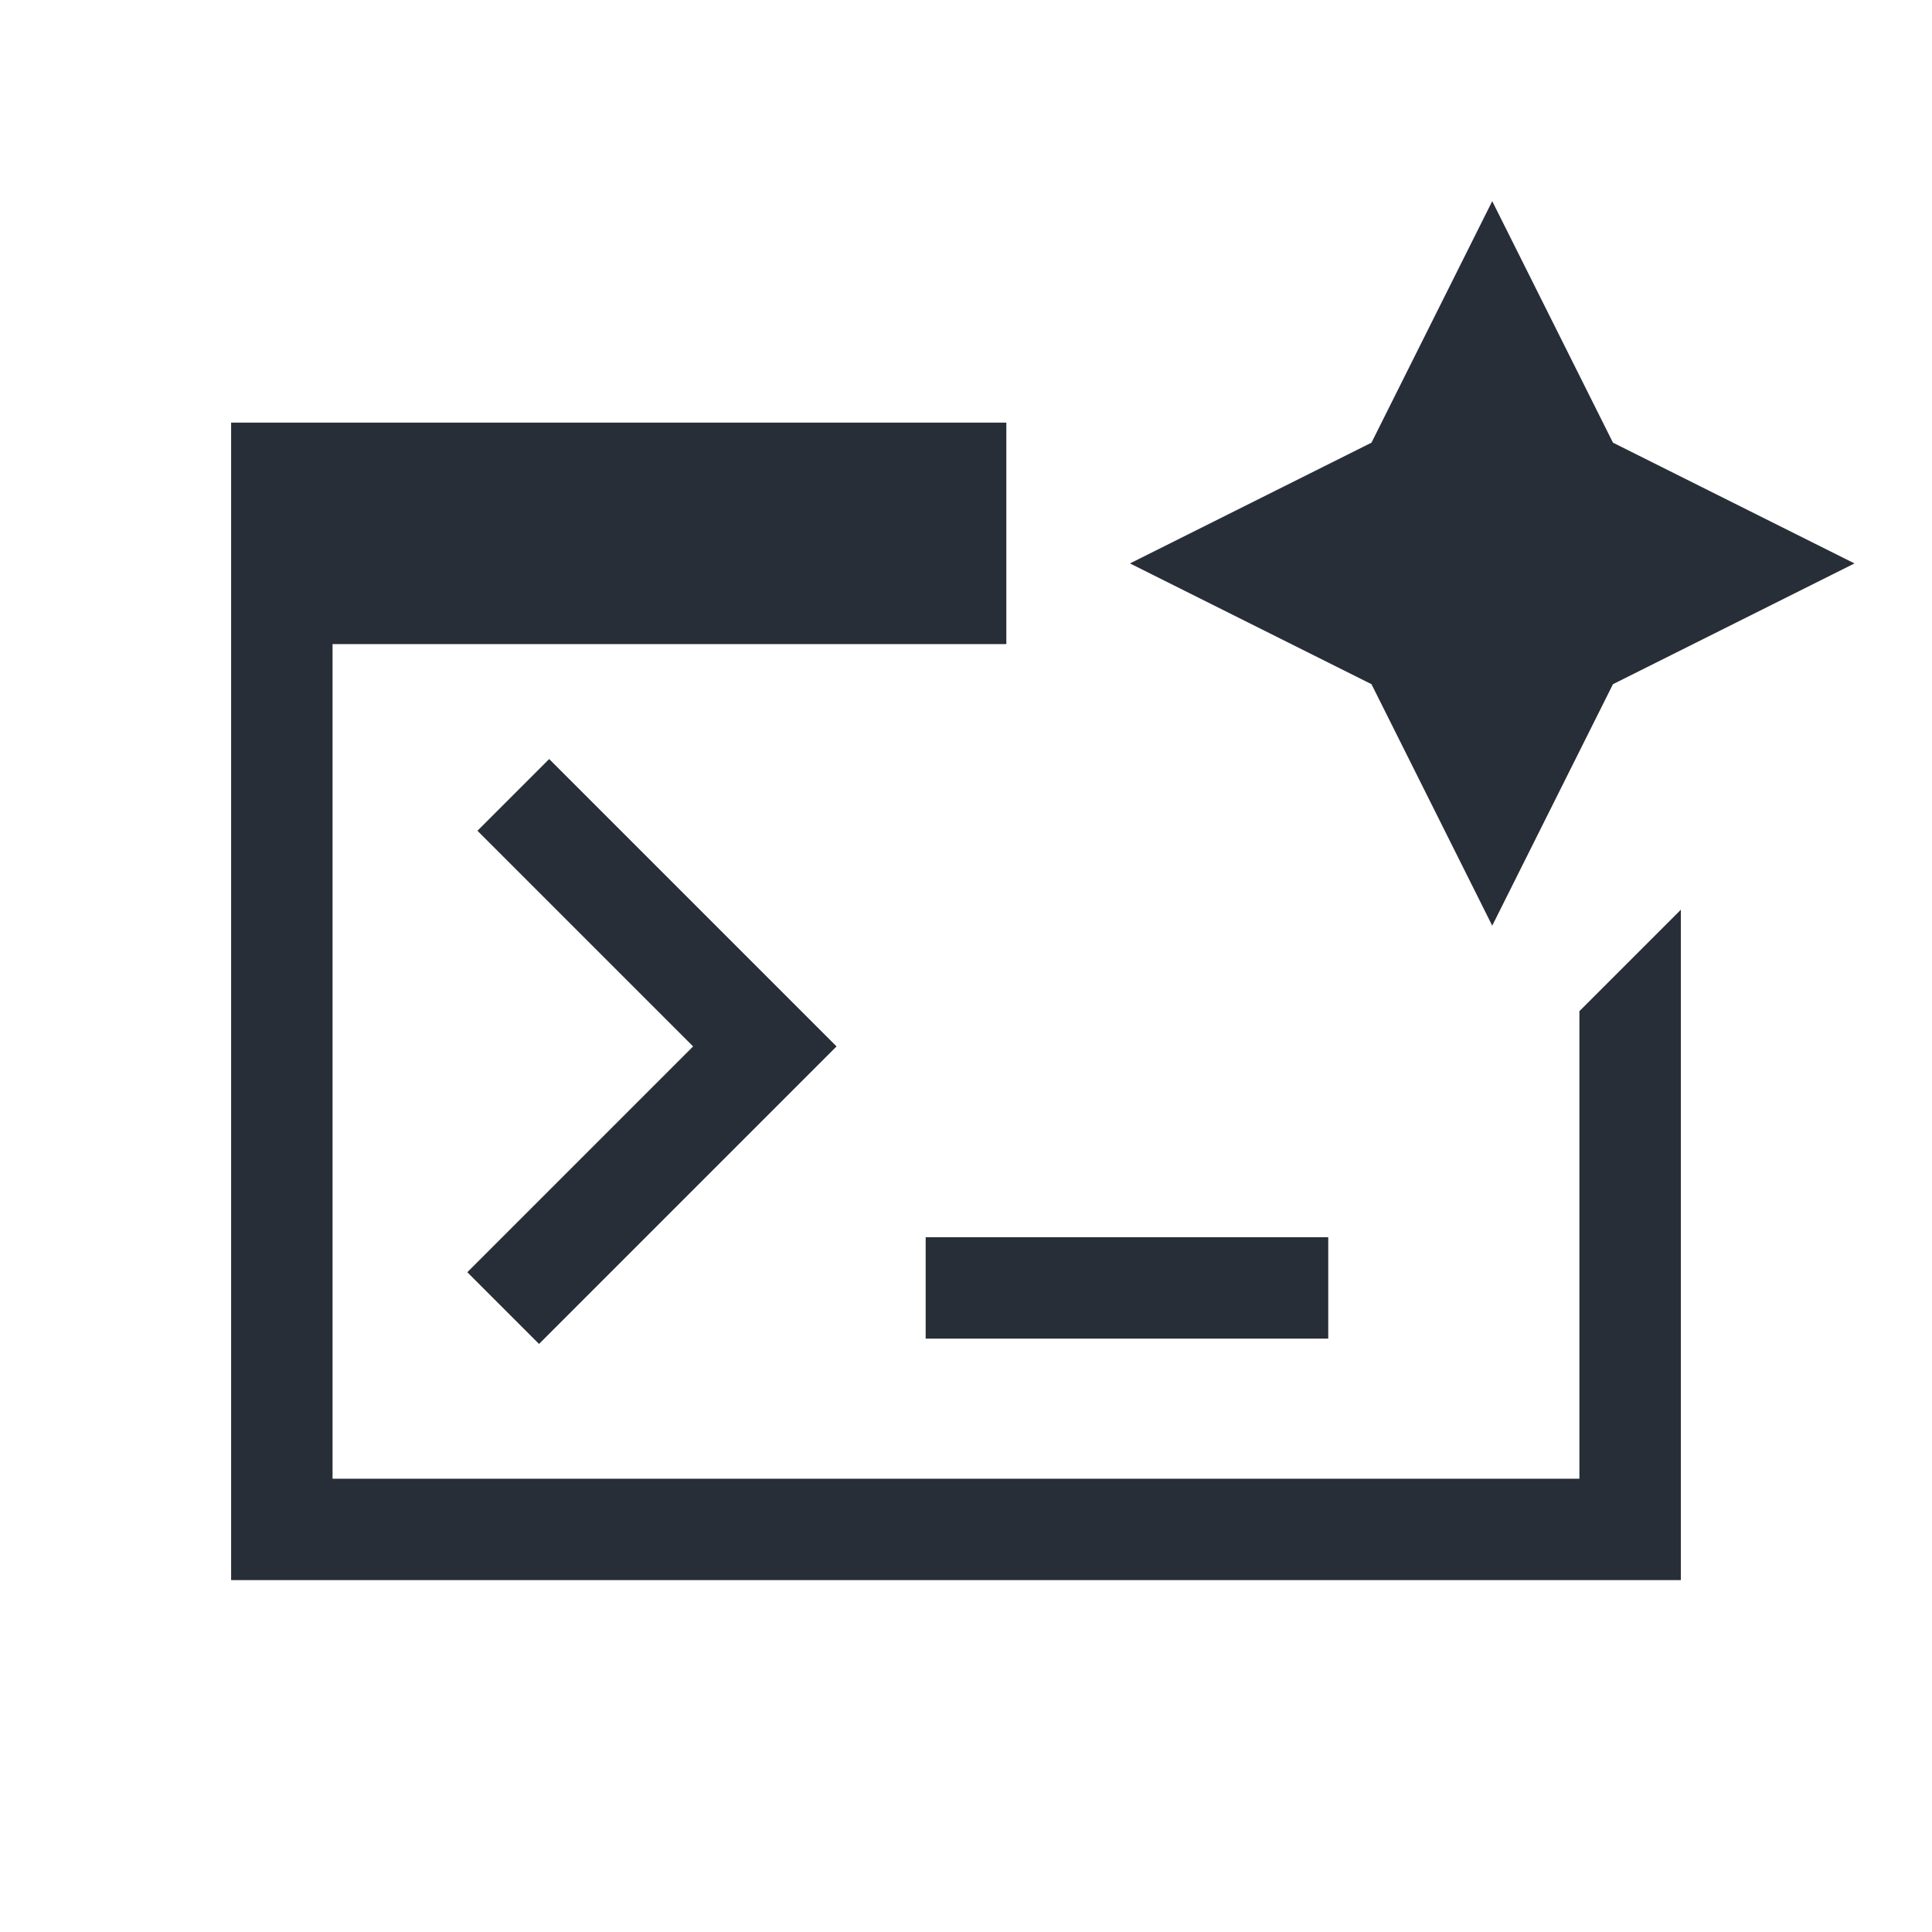
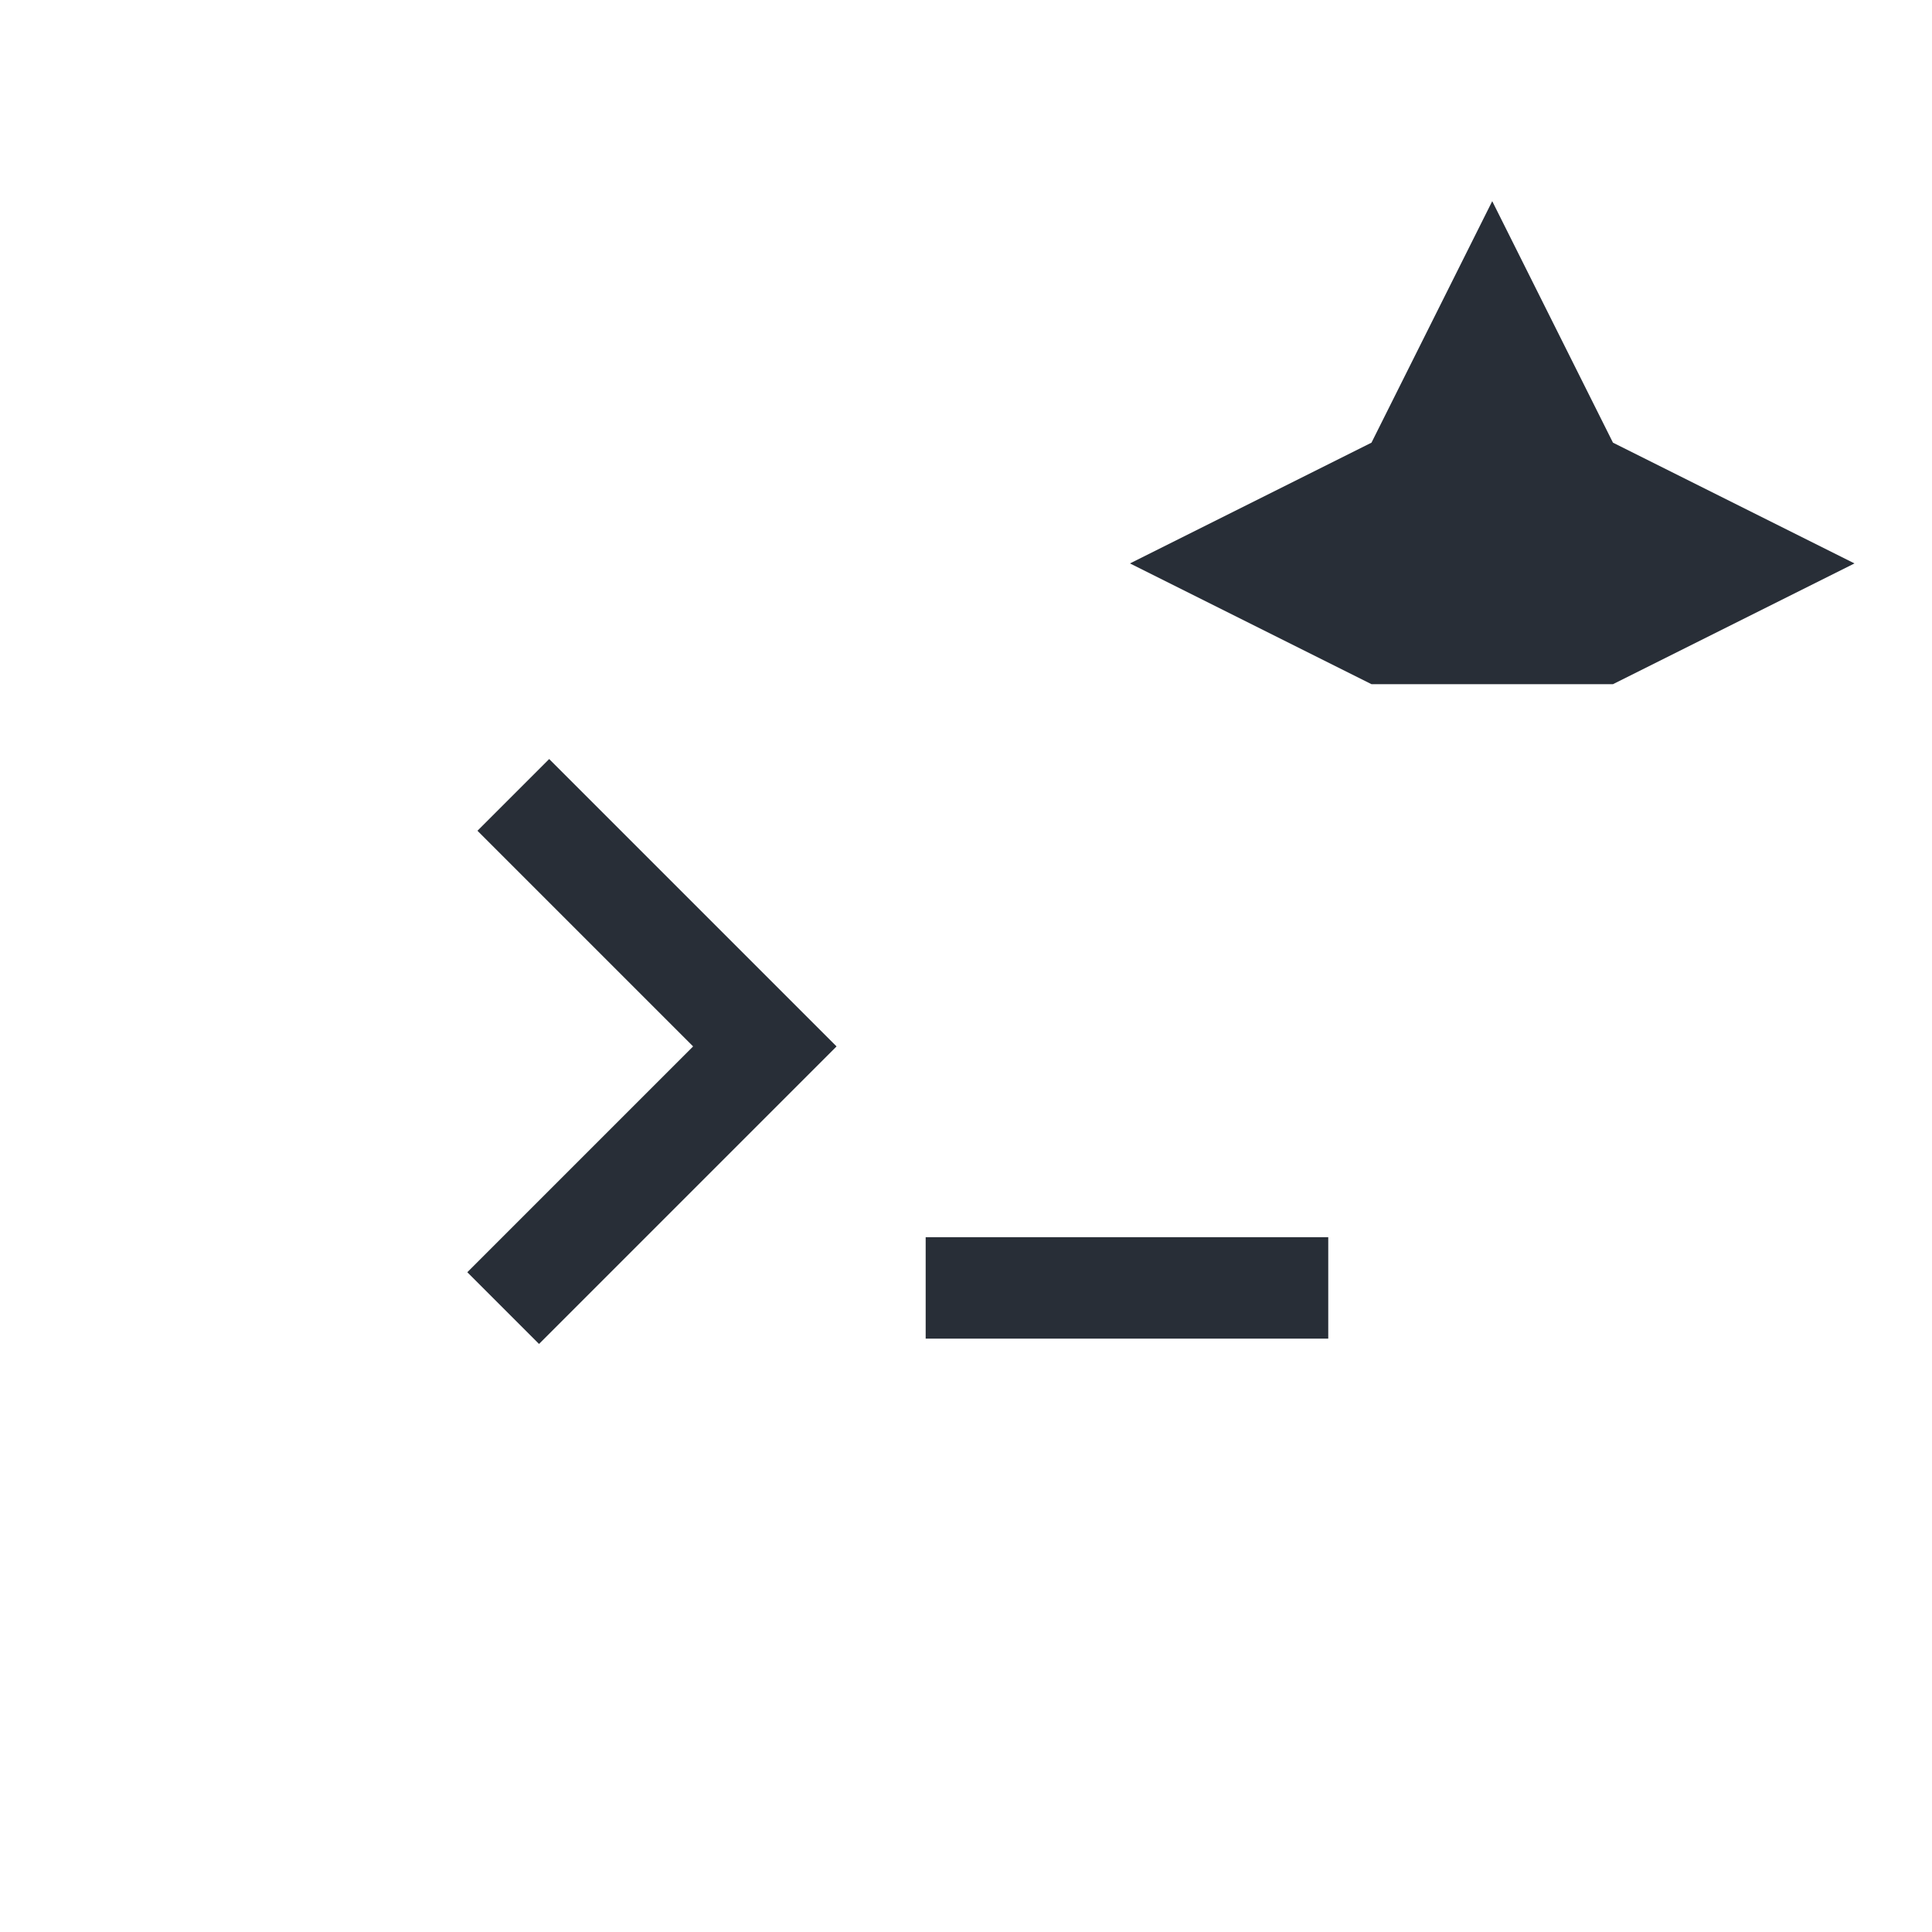
<svg xmlns="http://www.w3.org/2000/svg" width="37" height="37" viewBox="0 0 40 40" fill="none">
-   <path d="M28.395 14.165L30.895 19.165L33.395 14.165L38.395 11.665L33.395 9.165L30.895 4.165L28.395 9.165L23.395 11.665L28.395 14.165Z" fill="#282E37" />
-   <path d="M34.8 18.835V32.715H4.785V8.75H20.835V13.335H6.885V30.615H32.7V20.935L34.8 18.835Z" fill="#282E37" />
+   <path d="M28.395 14.165L33.395 14.165L38.395 11.665L33.395 9.165L30.895 4.165L28.395 9.165L23.395 11.665L28.395 14.165Z" fill="#282E37" />
  <path d="M11.16 27.825L9.675 26.34L14.35 21.665L9.885 17.2L11.37 15.715L17.32 21.665L11.16 27.825Z" fill="#282E37" />
  <path d="M19.165 25.615H27.5V27.715H19.165V25.615Z" fill="#282E37" />
</svg>